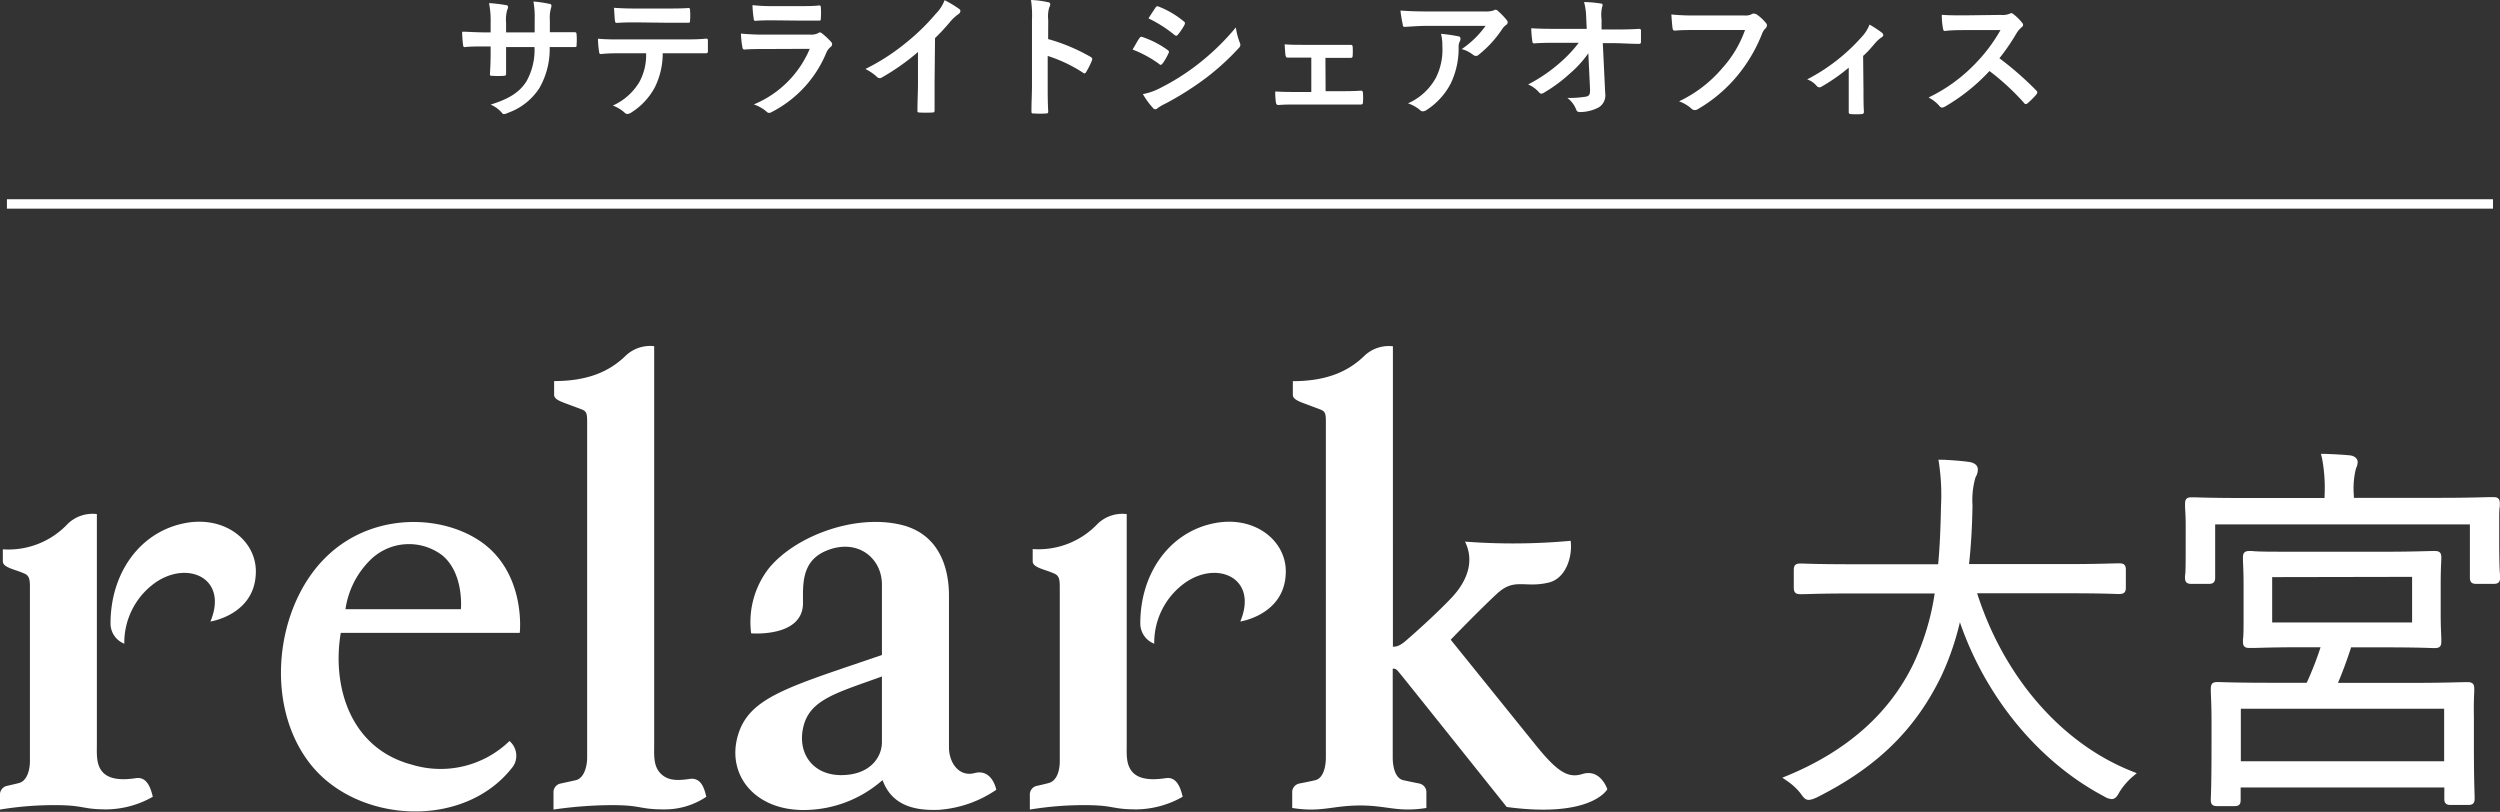
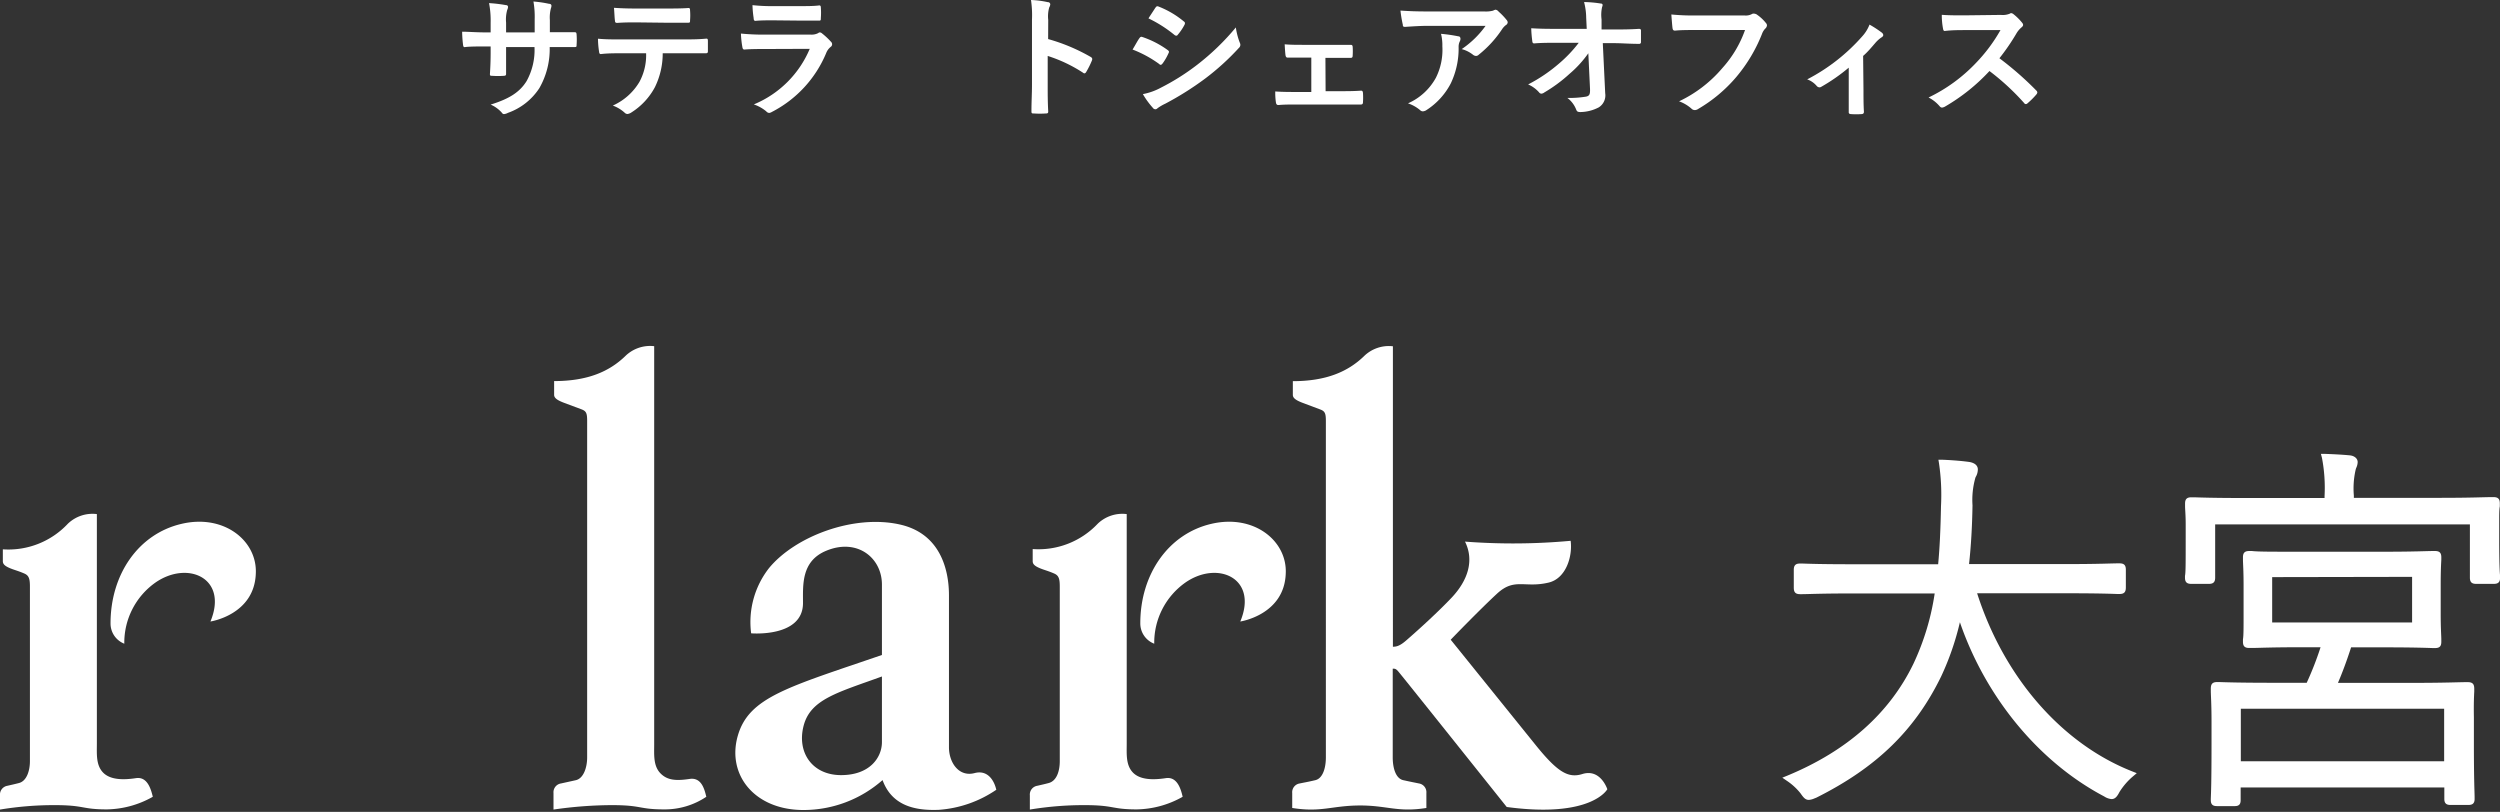
<svg xmlns="http://www.w3.org/2000/svg" width="281.57" height="91.44" viewBox="0 0 281.57 91.44">
  <rect x="0" y="0" width="281.57" height="91.44" fill="#333333" stroke="none" />
  <defs>
    <style>.cls-1{fill:#fff;}</style>
  </defs>
  <g id="レイヤー_2" data-name="レイヤー 2">
    <g id="レイヤー_1-2" data-name="レイヤー 1">
      <path class="cls-1" d="M62.46,3.63c.74,0,1.58,0,2.27,0,.18,0,.19.08.21.24a7.88,7.88,0,0,1,0,1.19c0,.19,0,.25-.26.24l-2.16,0h-.61a8.84,8.84,0,0,1-1.16,4.62,7,7,0,0,1-3.54,2.79,1.31,1.31,0,0,1-.42.14c-.09,0-.16,0-.28-.17a3.6,3.6,0,0,0-1.25-.9c2.13-.66,3.29-1.42,4.05-2.65a7.23,7.23,0,0,0,.89-3.83H57v.54c0,.89,0,1.7,0,2.49,0,.17-.09.2-.26.21a9.26,9.26,0,0,1-1.29,0c-.19,0-.28,0-.27-.21.05-.78.08-1.51.08-2.46V5.23h-.45c-.81,0-2,0-2.48.08-.12,0-.16-.09-.18-.29a13.4,13.4,0,0,1-.1-1.45c.63,0,1.6.08,2.76.08h.45V2.55a10.32,10.32,0,0,0-.18-2.2A16.29,16.29,0,0,1,57,.58c.16,0,.22.11.22.21a.92.92,0,0,1-.09.32A3.94,3.94,0,0,0,57,2.55v1.1h3.22l0-1.48a9.9,9.9,0,0,0-.14-2,13.08,13.08,0,0,1,1.76.26c.21,0,.27.12.27.23a.89.89,0,0,1-.06.27,4.06,4.06,0,0,0-.12,1.33V3.63Z" />
      <path class="cls-1" d="M74.64,6a8.61,8.61,0,0,1-.88,3.82,7.57,7.57,0,0,1-2.64,2.84,1,1,0,0,1-.45.18.47.47,0,0,1-.32-.15,4.05,4.05,0,0,0-1.33-.8,6.62,6.62,0,0,0,3-2.67A6.31,6.31,0,0,0,72.77,6H69.92c-.75,0-1.49,0-2.25.09-.14,0-.18-.09-.2-.29a9.65,9.65,0,0,1-.12-1.44c.84.08,1.68.08,2.55.08h6.74c1.17,0,2,0,2.92-.09.15,0,.17.09.17.3s0,1,0,1.15S79.64,6,79.5,6C78.72,6,77.69,6,76.65,6Zm-3-3.48c-.69,0-1.29,0-2.13.06-.19,0-.24-.07-.25-.26-.05-.35-.06-.89-.11-1.44,1,.07,1.82.08,2.49.08H75c.84,0,1.79,0,2.54-.06.15,0,.18.09.18.28a6.73,6.73,0,0,1,0,1.1c0,.21,0,.28-.2.28-.81,0-1.69,0-2.52,0Z" />
      <path class="cls-1" d="M86.09,5.52c-.75,0-1.5,0-2.25.06-.14,0-.2-.09-.23-.29a10.6,10.6,0,0,1-.16-1.51,26.48,26.48,0,0,0,2.76.12h5.14a1.61,1.61,0,0,0,.8-.17.28.28,0,0,1,.19-.08.39.39,0,0,1,.23.1,8.35,8.35,0,0,1,1,.93.41.41,0,0,1,.15.31.36.36,0,0,1-.16.29,1.66,1.66,0,0,0-.51.7,13.11,13.11,0,0,1-6.12,6.63.74.74,0,0,1-.3.11.48.48,0,0,1-.33-.18,4.38,4.38,0,0,0-1.4-.78A11.67,11.67,0,0,0,91.2,5.5Zm1-3.23c-.67,0-1.42,0-2,.06-.15,0-.2-.08-.21-.33A11.72,11.72,0,0,1,84.75.58a20.7,20.7,0,0,0,2.46.11h2.7c1,0,1.77,0,2.36-.08.13,0,.18.08.18.24a7.62,7.62,0,0,1,0,1.17c0,.26,0,.32-.27.3-.5,0-1.2,0-2.12,0Z" />
-       <path class="cls-1" d="M105.26,9.3c0,1,0,1.92,0,3.12,0,.19-.06.25-.22.25a12.51,12.51,0,0,1-1.5,0c-.17,0-.23-.06-.21-.24,0-1.08.06-2,.06-3.07V5.86A26,26,0,0,1,99.3,8.74a.37.37,0,0,1-.22.06.42.42,0,0,1-.32-.15,5.65,5.65,0,0,0-1.29-.88,24.36,24.36,0,0,0,4.73-3.08,24.26,24.26,0,0,0,3.19-3.13,4.39,4.39,0,0,0,1-1.54,13.15,13.15,0,0,1,1.66,1,.27.27,0,0,1,.12.23.44.44,0,0,1-.21.33,5.22,5.22,0,0,0-.9.82,22.87,22.87,0,0,1-1.75,1.89Z" />
      <path class="cls-1" d="M118.05,4.4a20.82,20.82,0,0,1,4.77,2c.17.09.24.2.17.39a9.4,9.4,0,0,1-.65,1.31c-.06.1-.12.16-.19.16a.22.22,0,0,1-.17-.07A16.3,16.3,0,0,0,118,6.3V9.61c0,1,0,1.86.06,2.94,0,.18-.06.23-.27.23a10,10,0,0,1-1.34,0c-.21,0-.28,0-.28-.23,0-1.11.06-2,.06-3V2.22A11.83,11.83,0,0,0,116.12,0,10.46,10.46,0,0,1,118,.24c.21,0,.29.14.29.26a.87.87,0,0,1-.12.34,3.75,3.75,0,0,0-.11,1.41Z" />
      <path class="cls-1" d="M128.33,4.3c.07-.1.15-.18.28-.15a10.54,10.54,0,0,1,2.88,1.47c.11.08.17.14.17.23a.46.46,0,0,1-.06.16,6.06,6.06,0,0,1-.66,1.14c-.08.09-.14.15-.2.15s-.1,0-.18-.09a13,13,0,0,0-3-1.63C127.91,5,128.15,4.54,128.33,4.3Zm2.43,5.57a25.6,25.6,0,0,0,4.11-2.6,27.22,27.22,0,0,0,4.32-4.18,7.83,7.83,0,0,0,.43,1.68.67.67,0,0,1,.08.28.48.48,0,0,1-.17.35,27.61,27.61,0,0,1-3.81,3.46,34.21,34.21,0,0,1-4.48,2.82,5.26,5.26,0,0,0-.87.51.34.34,0,0,1-.24.12.38.38,0,0,1-.3-.18,9,9,0,0,1-1.11-1.53A7,7,0,0,0,130.76,9.87Zm-.62-9c.11-.18.2-.2.38-.12a10.29,10.29,0,0,1,2.82,1.67.23.23,0,0,1,.12.19.45.45,0,0,1-.06.2,6,6,0,0,1-.77,1.13.16.16,0,0,1-.15.08.36.36,0,0,1-.22-.1,14.53,14.53,0,0,0-2.91-1.85C129.6,1.67,129.89,1.25,130.14.85Z" />
      <path class="cls-1" d="M149.3,10.27h1.59c.76,0,1.6,0,2.41-.06.14,0,.2.09.21.29a7.69,7.69,0,0,1,0,1c0,.19-.07.28-.25.27l-2.36,0h-4.71c-.9,0-1.57,0-2.2.06-.18,0-.26-.09-.29-.32a7.59,7.59,0,0,1-.07-1.21c.87.06,1.6.06,2.56.06h1.5V6.49h-.82c-.62,0-1.16,0-1.85,0-.13,0-.21-.08-.24-.3s-.06-.66-.09-1.2c.65.06,1.44.06,2.09.06h3.33l2,0c.18,0,.23.07.24.25a7.22,7.22,0,0,1,0,.93c0,.24-.07.3-.3.29l-1.95,0h-.82Z" />
      <path class="cls-1" d="M160.88,2.91c-.86,0-1.77.06-2.66.12C158,3,158,2.94,158,2.8a14.23,14.23,0,0,1-.27-1.61c1,.07,1.85.1,3,.1h6.43a3.2,3.2,0,0,0,1-.09,1.08,1.08,0,0,1,.28-.11.55.55,0,0,1,.35.22,7.32,7.32,0,0,1,.9.94.46.46,0,0,1,.12.27.4.4,0,0,1-.21.31,1.9,1.9,0,0,0-.41.44,12.5,12.5,0,0,1-2.64,2.89.43.43,0,0,1-.31.14.58.58,0,0,1-.36-.15,3.49,3.49,0,0,0-1.25-.62,10.68,10.68,0,0,0,2.69-2.62Zm.84,5.85a7,7,0,0,0,.73-3.54,5.4,5.4,0,0,0-.15-1.41,16.76,16.76,0,0,1,1.94.28c.19,0,.25.15.25.29a.68.68,0,0,1-.07.27,1.37,1.37,0,0,0-.14.61,9.12,9.12,0,0,1-.88,4.13,7.88,7.88,0,0,1-2.73,3,.77.77,0,0,1-.42.15.41.41,0,0,1-.3-.13,4.16,4.16,0,0,0-1.37-.77A6.62,6.62,0,0,0,161.72,8.76Z" />
      <path class="cls-1" d="M178.89,6a12.39,12.39,0,0,1-2.11,2.31,16.68,16.68,0,0,1-2.84,2.1.63.63,0,0,1-.34.14.34.34,0,0,1-.26-.15,3.47,3.47,0,0,0-1.23-.89,17.72,17.72,0,0,0,3.5-2.37,14.79,14.79,0,0,0,2.2-2.32l-2.62,0c-.78,0-1.62,0-2.4.07-.14,0-.2-.09-.21-.26a13.28,13.28,0,0,1-.12-1.45c.9.06,1.78.07,2.68.07h3.57L178.65,2a7.27,7.27,0,0,0-.24-1.77,13,13,0,0,1,1.89.17c.15,0,.2.08.2.18a.92.92,0,0,1-.06.22,4,4,0,0,0-.06,1.38l0,1.14h1.31c1.05,0,1.8,0,2.91-.07.15,0,.22.07.22.17,0,.42,0,.89,0,1.31a.19.19,0,0,1-.21.21c-1.09,0-2-.08-2.88-.08h-1.21l.27,5.64a1.59,1.59,0,0,1-.72,1.59,4.6,4.6,0,0,1-2.07.53c-.29,0-.39-.06-.47-.26a3,3,0,0,0-1-1.33,11.64,11.64,0,0,0,2.12-.15c.34-.08.46-.23.43-.89Z" />
      <path class="cls-1" d="M191.13,3.38c-1,0-1.83,0-2.47.07-.2,0-.26-.09-.29-.3s-.1-1.08-.13-1.52a24.68,24.68,0,0,0,2.88.11h5.35a1.45,1.45,0,0,0,.83-.15.37.37,0,0,1,.22-.06.87.87,0,0,1,.29.07,4.7,4.7,0,0,1,1.09,1,.39.39,0,0,1,.11.26.57.57,0,0,1-.21.38,1.71,1.71,0,0,0-.35.58,17.44,17.44,0,0,1-2.91,4.87,16.63,16.63,0,0,1-4.26,3.57.72.72,0,0,1-.4.14.54.54,0,0,1-.38-.17,4.33,4.33,0,0,0-1.39-.82A14.54,14.54,0,0,0,194,7.65a12.71,12.71,0,0,0,2.54-4.27Z" />
      <path class="cls-1" d="M209.88,10.14c0,.72,0,1.68.05,2.44,0,.18-.08.26-.26.27a8.15,8.15,0,0,1-1.21,0c-.17,0-.26-.09-.24-.27,0-.85,0-1.6,0-2.4V7.62a20.66,20.66,0,0,1-3.1,2.16.39.39,0,0,1-.2.06.44.44,0,0,1-.3-.15,2.49,2.49,0,0,0-1.08-.75,21.31,21.31,0,0,0,6.23-4.88,4.15,4.15,0,0,0,.79-1.29,12.36,12.36,0,0,1,1.38.9.42.42,0,0,1,.17.27c0,.11-.08.21-.23.29a3.55,3.55,0,0,0-.67.61c-.39.45-.84,1-1.37,1.46Z" />
      <path class="cls-1" d="M225.36,1.68a2.1,2.1,0,0,0,1-.14.27.27,0,0,1,.16-.06.51.51,0,0,1,.26.12,6.1,6.1,0,0,1,1,1,.4.4,0,0,1,.08.2c0,.09-.06.19-.2.3a2.64,2.64,0,0,0-.55.66,23.79,23.79,0,0,1-1.92,2.8,36.18,36.18,0,0,1,4.15,3.63.33.33,0,0,1,.12.21.4.4,0,0,1-.1.23,8.81,8.81,0,0,1-1,1,.26.26,0,0,1-.18.09c-.07,0-.13,0-.21-.12A27,27,0,0,0,224.07,8a21.51,21.51,0,0,1-5,4,.93.93,0,0,1-.34.12.36.36,0,0,1-.26-.14,4.11,4.11,0,0,0-1.26-1,18.16,18.16,0,0,0,5.28-3.83,18.18,18.18,0,0,0,2.82-3.76H221.4c-.78,0-1.56,0-2.37.1-.12,0-.16-.1-.19-.26a8.25,8.25,0,0,1-.14-1.56c.81.06,1.56.06,2.54.06Z" />
-       <rect class="cls-1" x="0.78" y="22.44" width="280" height="1.06" />
      <path class="cls-1" d="M77.67,87.73c-1.49.22-2.52.18-3.31-.66s-.68-2.08-.68-3.25,0-44.83,0-44.83a4,4,0,0,0-3.27,1.13c-1.8,1.73-4.23,2.8-8,2.8v1.54c0,.35.3.6,1.15.92l1.93.72c.53.2.64.43.64,1.3V85.31c0,1.08-.38,2.35-1.27,2.56l-1.68.37a1,1,0,0,0-.84,1.08v1.86a46.63,46.63,0,0,1,6.56-.5c3.45,0,3,.48,5.91.48a8.37,8.37,0,0,0,4.74-1.42C79.34,88.87,79,87.53,77.67,87.73Z" />
      <path class="cls-1" d="M15.32,87.64c-1.49.23-2.94.19-3.73-.65s-.68-2.08-.68-3.26,0-25.83,0-25.83A4,4,0,0,0,7.63,59,9.17,9.17,0,0,1,.32,61.87V63.2c0,.35.23.6,1.16.93.52.18.71.23,1.25.46s.64.61.64,1.49V85.73C3.37,86.81,3,88,2.1,88.2c-.42.11-.79.19-1.26.3A1,1,0,0,0,0,89.57v1.61a37.33,37.33,0,0,1,6.14-.5c3.45,0,3,.48,5.91.48a10.8,10.8,0,0,0,5.16-1.42C17,88.87,16.6,87.45,15.32,87.64Z" />
-       <path class="cls-1" d="M36.7,62.76C31,68.35,29.69,79.44,35,86.11s17.41,7.34,22.81.18a2.18,2.18,0,0,0-.43-2.83,11.13,11.13,0,0,1-11,2.66c-7-1.86-9-8.9-8-14.84H58.54s.63-5.53-3.14-9.25C51.3,58,42.37,57.18,36.7,62.76Zm15.21,5.85h-13a9.71,9.71,0,0,1,2.6-5.34,6.2,6.2,0,0,1,8.32-.71C52.29,64.62,51.91,68.61,51.91,68.61Z" />
      <path class="cls-1" d="M109.77,87.07c-1.77.47-2.89-1.18-2.89-2.9V67.33c0-1,.17-7-5.55-8.26C96.14,57.91,89.54,60.41,86.6,64a9.87,9.87,0,0,0-2,7.33s5.84.5,5.84-3.41c0-2.05-.21-4.72,2.62-5.89,3.48-1.45,6.27.79,6.27,3.81v7.93c-10.58,3.63-15,4.74-16.24,9.12s1.9,8.34,7.4,8.34a13.47,13.47,0,0,0,8.91-3.37c1,2.74,3.4,3.47,6.33,3.35a13.1,13.1,0,0,0,6.48-2.26C112,88,111.3,86.67,109.77,87.07ZM99.33,83.58c0,1.72-1.35,3.72-4.6,3.72s-5-2.56-4.22-5.56,3.85-3.74,8.82-5.55Z" />
      <path class="cls-1" d="M20.45,59c-4.86,1.13-8,5.69-8,11.21A2.44,2.44,0,0,0,14,72.5a8.29,8.29,0,0,1,3.51-6.89c3.66-2.53,8.22-.48,6.19,4.39,0,0,4.94-.74,5.11-5.39C29,60.92,25.24,57.87,20.45,59Z" />
      <path class="cls-1" d="M131.31,87.64c-1.49.23-2.94.19-3.73-.65s-.68-2.08-.68-3.26,0-25.83,0-25.83A4,4,0,0,0,123.62,59a9.17,9.17,0,0,1-7.31,2.84V63.2c0,.35.23.6,1.16.93.52.18.71.23,1.25.46s.64.61.64,1.49V85.73c0,1.08-.33,2.24-1.28,2.47-.41.11-.78.19-1.25.3a1,1,0,0,0-.84,1.07v1.61a37.33,37.33,0,0,1,6.14-.5c3.44,0,3,.48,5.91.48a10.8,10.8,0,0,0,5.16-1.42C133,88.87,132.59,87.45,131.31,87.64Z" />
      <path class="cls-1" d="M178.21,87.18c-1.58.49-2.78-.21-5.23-3.24l-9.59-11.89s3.22-3.34,5.21-5.18,3.09-.61,5.8-1.25c2-.46,2.73-3,2.5-4.71A71,71,0,0,1,165,61l0,0c1.05,2.11.35,4.36-1.54,6.35-1.43,1.51-3.57,3.47-5,4.71-.78.7-1.18.78-1.58.78V39a4,4,0,0,0-3.27,1.13c-1.8,1.73-4.24,2.8-8,2.8v1.54c0,.35.3.6,1.15.92l1.92.72c.54.2.65.43.65,1.3V85.31c0,1.08-.3,2.35-1.19,2.56s-1.29.27-1.76.37a1,1,0,0,0-.84,1.08V91c3.26.52,4.46-.26,7.56-.28s4.29.8,7.55.28V89.32a1,1,0,0,0-.83-1.08c-.48-.1-.87-.17-1.77-.37s-1.19-1.48-1.19-2.56v-10c.27,0,.38,0,.72.43.5.59,12.12,15.15,12.12,15.15,9.58,1.29,11.33-2,11.33-2S180.27,86.53,178.21,87.18Z" />
      <path class="cls-1" d="M136.43,59c-4.85,1.13-8,5.69-8,11.21A2.44,2.44,0,0,0,130,72.5a8.29,8.29,0,0,1,3.51-6.89c3.65-2.53,8.22-.48,6.18,4.39,0,0,4.95-.74,5.12-5.39C145,60.92,141.23,57.87,136.43,59Z" />
      <path class="cls-1" d="M222.68,66.82H233c3.36,0,4.89.06,5.46.08h.27c.58,0,.7-.3.7-.74v-2c0-.5-.2-.71-.7-.71h-.27c-.57,0-2.1.08-5.46.08H221.77c.22-2,.35-4.18.39-6.61a9.16,9.16,0,0,1,.32-3.1.89.89,0,0,1,.08-.17,1.68,1.68,0,0,0,.2-.78c0-.24-.11-.67-.9-.83-1.08-.16-2.53-.24-3.1-.26l-.44,0,.07.43a24.4,24.4,0,0,1,.22,4.8c-.05,2.71-.15,4.75-.32,6.54h-9.83c-3.36,0-4.89-.06-5.46-.08h-.27c-.5,0-.7.21-.7.71v2c0,.44.12.74.7.74H203c.57,0,2.1-.08,5.46-.08h9.44a28.37,28.37,0,0,1-2.4,7.93c-2.69,5.56-7.45,9.79-14.15,12.57l-.61.25.54.37a6.72,6.72,0,0,1,1.5,1.38c.32.45.53.75.94.75a1.78,1.78,0,0,0,.62-.16l.23-.09c6.78-3.39,11.12-7.61,14.07-13.68a30.89,30.89,0,0,0,2.1-6.08c2.91,8.48,8.92,15.76,16.25,19.62a1.81,1.81,0,0,0,.83.3c.46,0,.68-.4.9-.81a7.5,7.5,0,0,1,1.48-1.72l.46-.39-.56-.22C232.18,83.72,225.7,76.26,222.68,66.82Z" />
      <path class="cls-1" d="M281.48,60.48V58.76c0-.83,0-1.39.07-1.73,0-.15,0-.27,0-.34,0-.49-.2-.7-.7-.7h-.32c-.62,0-2.25.08-5.62.08h-9.8v-.25a9.47,9.47,0,0,1,.2-2.91,1.35,1.35,0,0,1,.08-.24,1.62,1.62,0,0,0,.15-.63c0-.32-.26-.67-.84-.75-.81-.08-1.76-.13-2.82-.17l-.48,0,.12.46a18,18,0,0,1,.29,4.31v.2h-9.07c-3.38,0-5-.06-5.62-.08h-.32c-.5,0-.7.21-.7.7,0,.07,0,.17,0,.32,0,.33.07,1,.07,2v1.46c0,3.09,0,4-.08,4.37v.2c0,.49.2.7.7.7h2c.5,0,.7-.21.7-.7v-6h28.69v6c0,.49.2.7.7.7h2c.5,0,.7-.21.7-.7a1.87,1.87,0,0,0,0-.21C281.54,64.48,281.48,63.53,281.48,60.48Z" />
      <path class="cls-1" d="M278.67,77.88c0-.15,0-.25,0-.31,0-.44-.12-.74-.71-.74h-.31c-.63,0-2.31.08-5.8.08h-8.53c.52-1.22,1-2.51,1.48-4h3.78c3.28,0,4.83.06,5.41.08h.27c.5,0,.7-.2.7-.7,0-.06,0-.14,0-.28,0-.39-.07-1.21-.07-2.91V65.91c0-1.66.05-2.48.07-2.87,0-.13,0-.22,0-.28,0-.49-.2-.7-.7-.7H274c-.58,0-2.13.08-5.41.08H259c-3.22,0-4.72,0-5.36-.08h-.32c-.5,0-.7.21-.7.7,0,.06,0,.15,0,.28,0,.39.07,1.21.07,2.87v3.18c0,1.7,0,2.52-.07,2.91,0,.14,0,.22,0,.28,0,.5.2.7.7.7h.32c.64,0,2.14-.08,5.36-.08h2.36a36.36,36.36,0,0,1-1.56,4h-3.94c-3.59,0-5.26-.06-5.89-.08h-.27c-.58,0-.7.3-.7.74,0,.06,0,.14,0,.28,0,.43.08,1.43.08,3.43v2.54c0,4.29-.06,5.6-.08,6.09a2.3,2.3,0,0,0,0,.23c0,.58.35.66.7.66h2c.46,0,.66-.2.66-.66V88.69H275.3V90c0,.58.36.66.7.66h2c.35,0,.71-.08.71-.66,0,0,0-.12,0-.23,0-.49-.08-1.8-.08-6V80.8C278.6,79.21,278.65,78.31,278.67,77.88Zm-7-12.91v5.14H255.91V65Zm3.61,14.85v5.92H252.38V79.82Z" />
    </g>
  </g>
</svg>